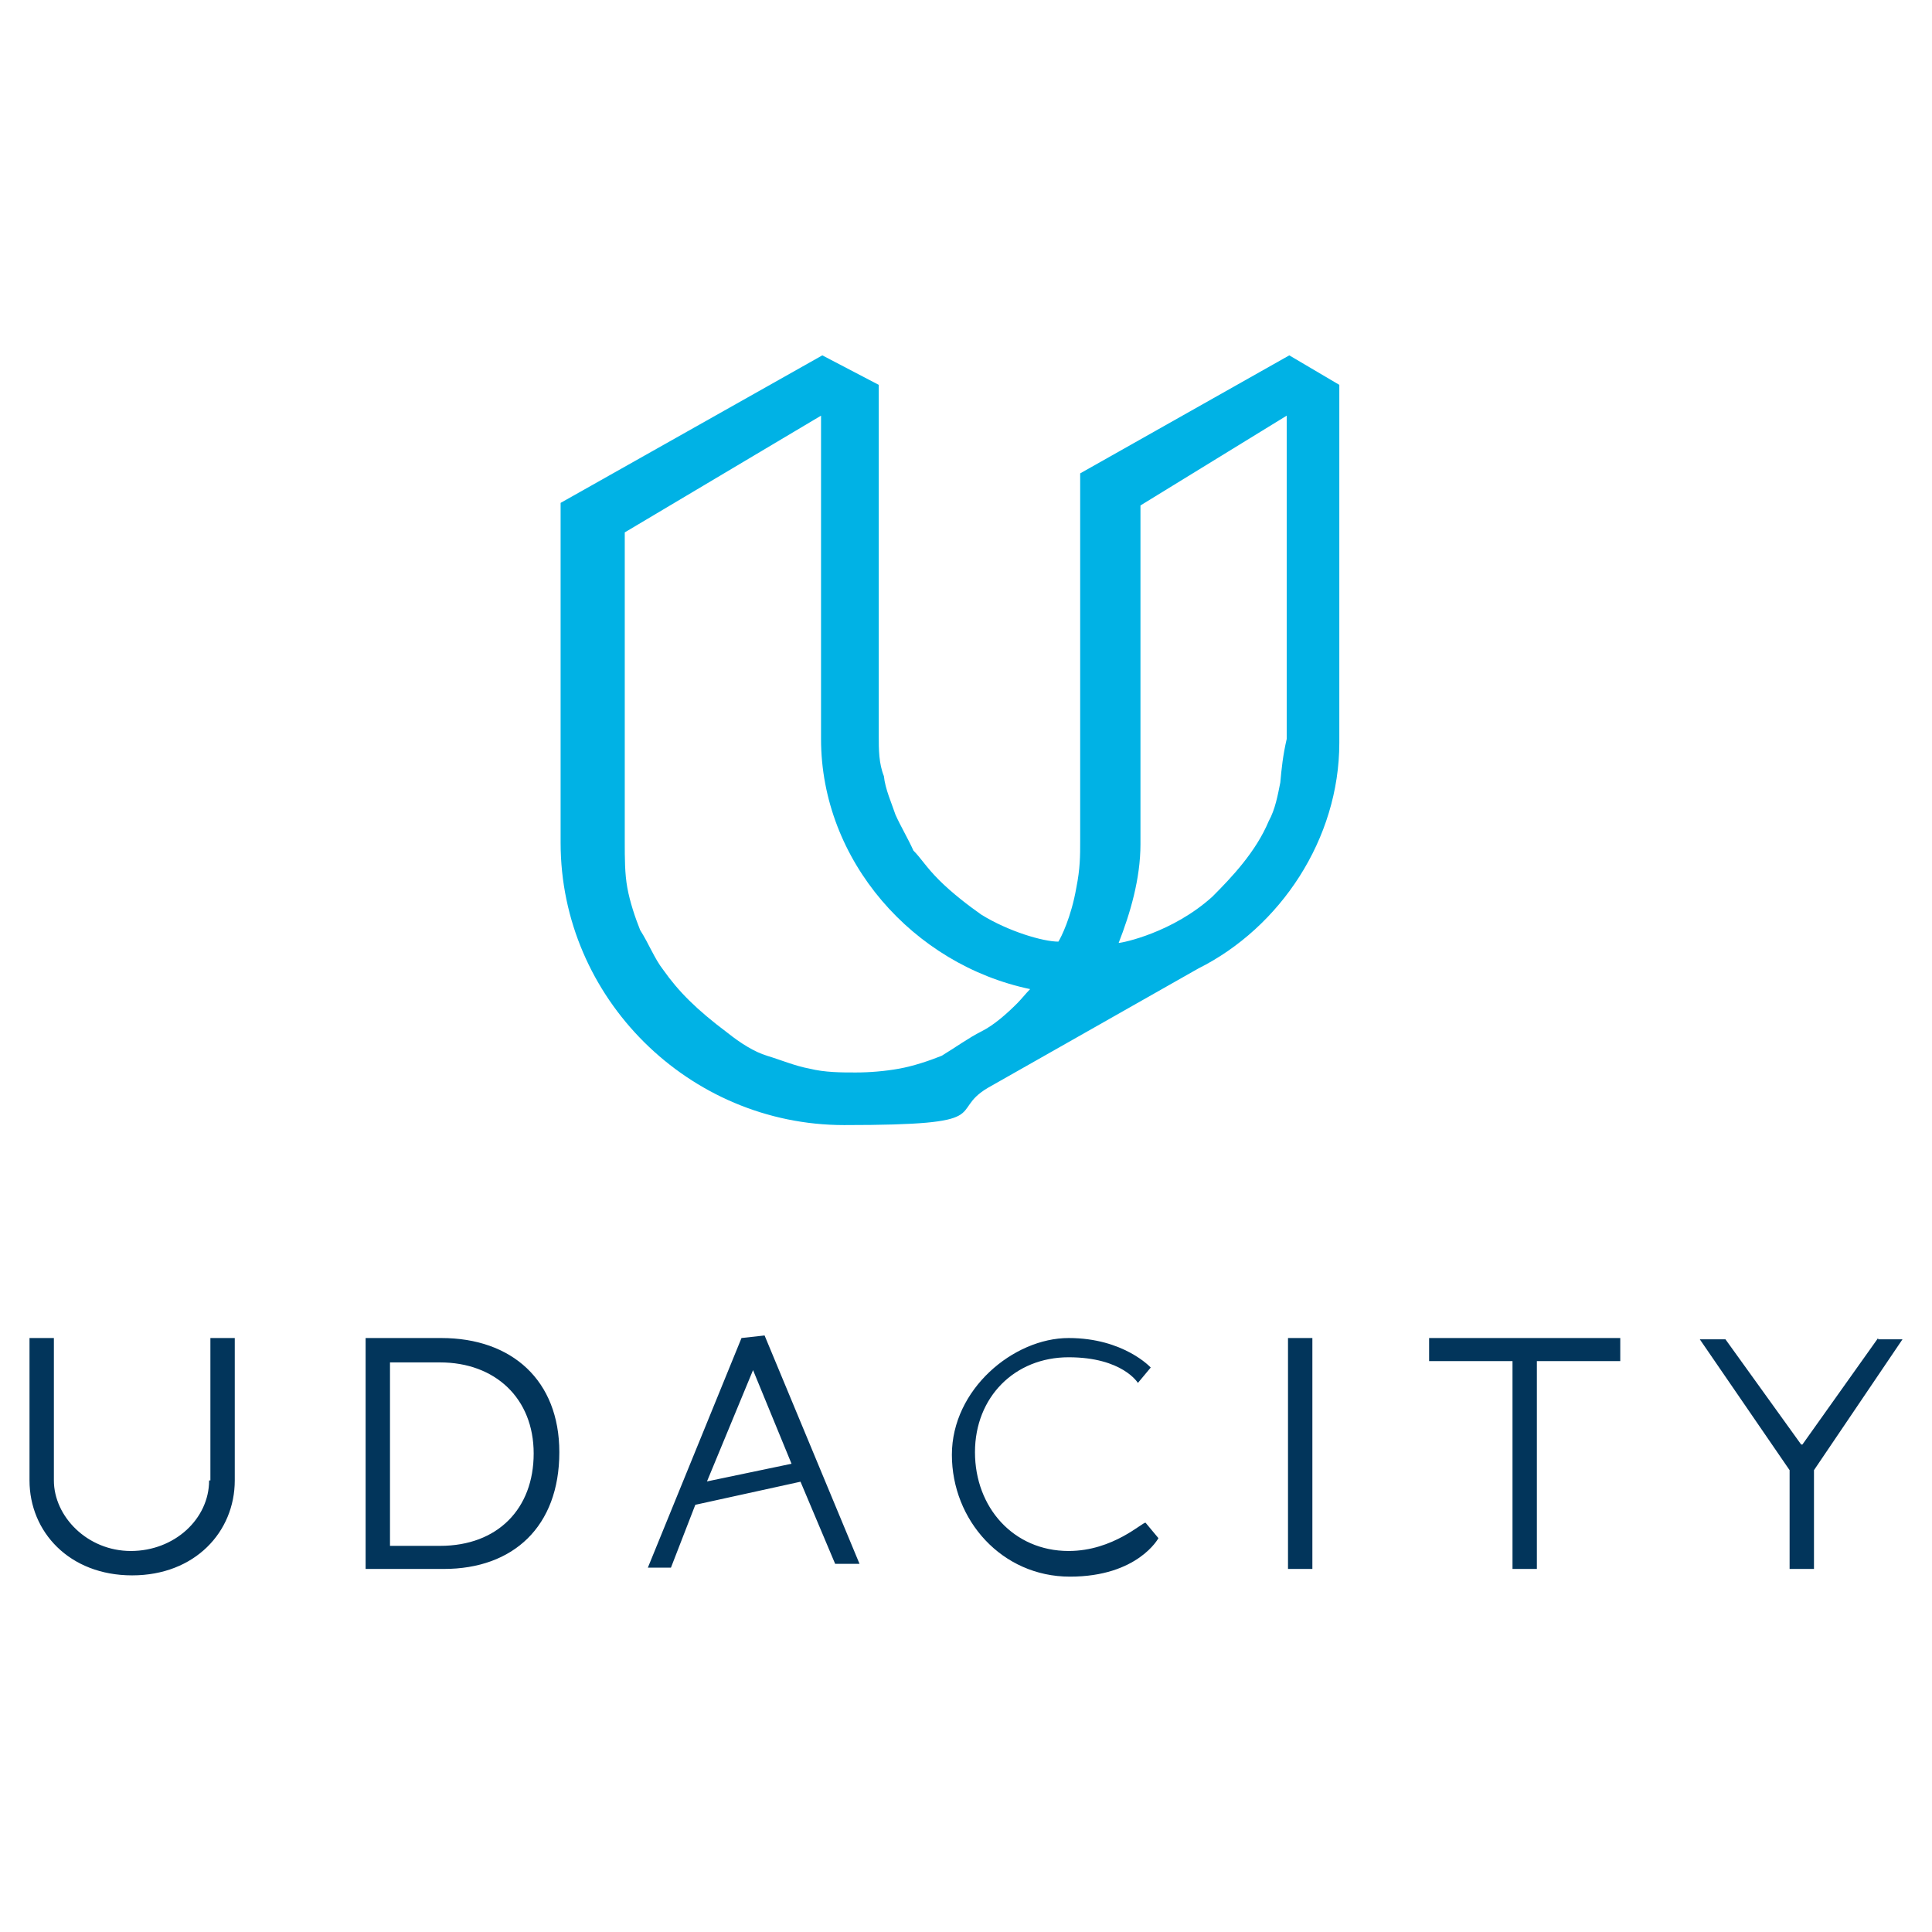
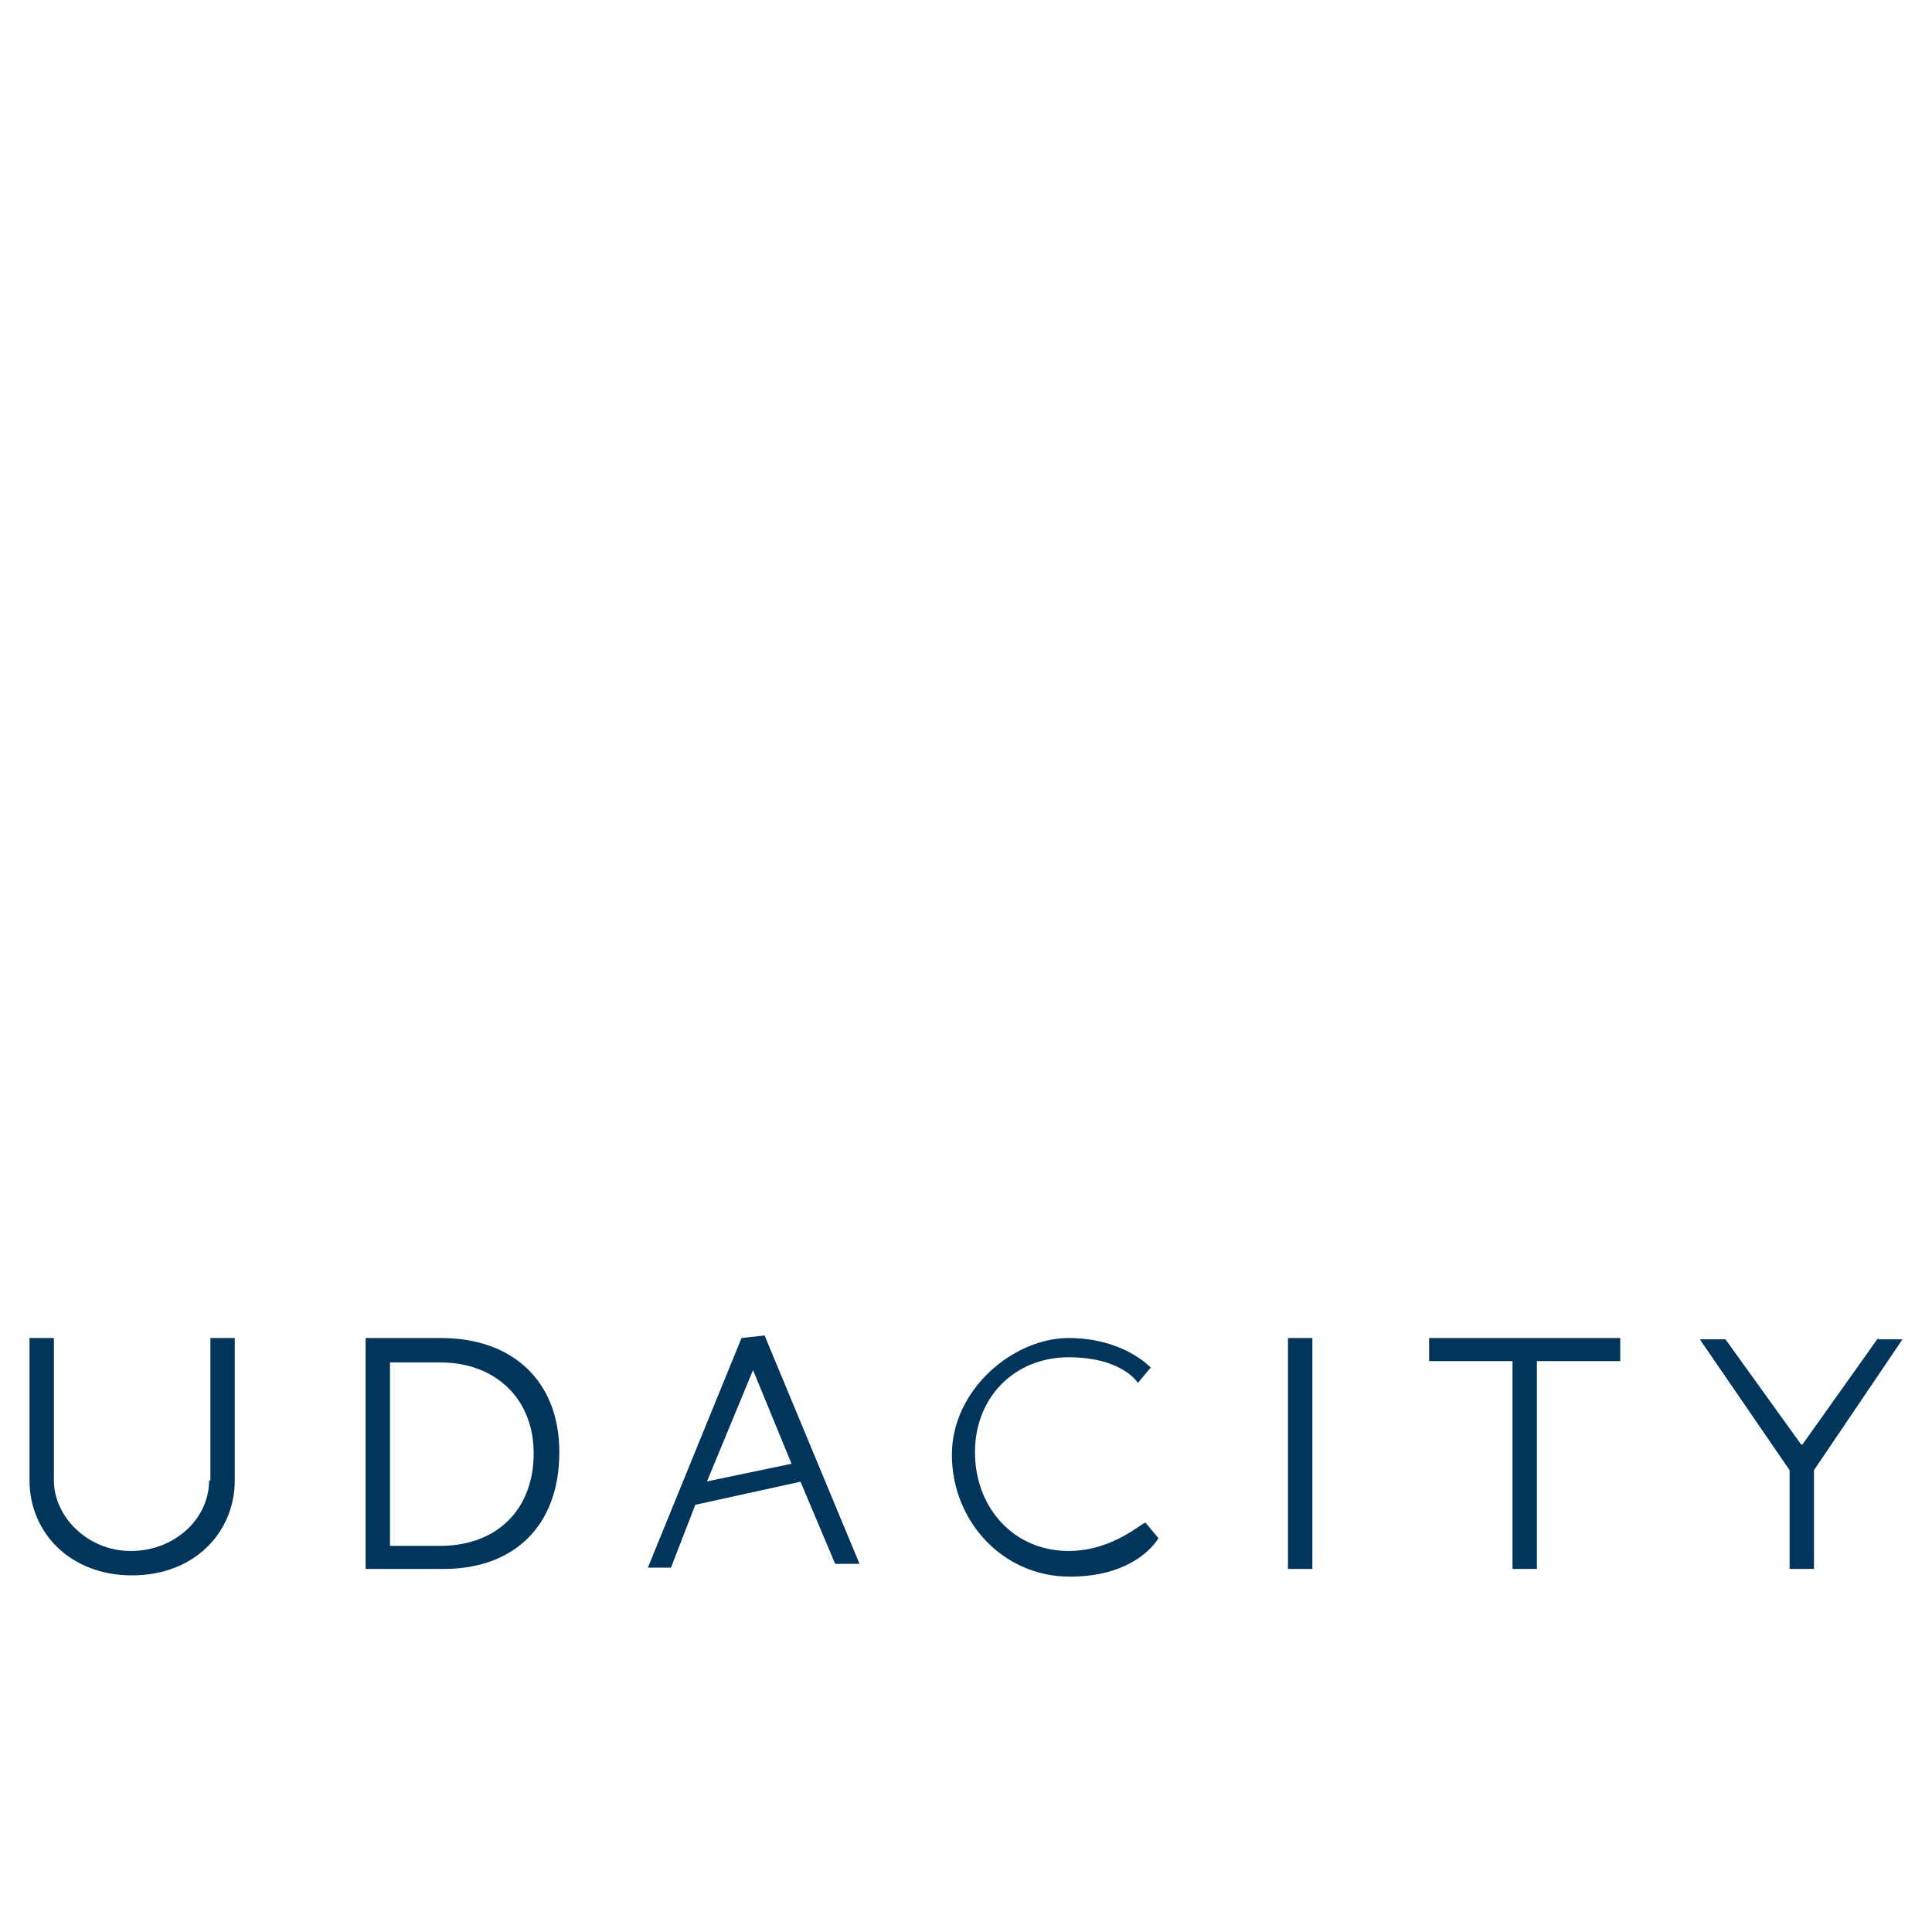
<svg xmlns="http://www.w3.org/2000/svg" id="Layer_1" data-name="Layer 1" version="1.1" viewBox="0 0 150.6 150.6">
  <defs>
    <style>
      .cls-1 {
        fill: #00b2e5;
      }

      .cls-1, .cls-2 {
        stroke-width: 0px;
      }

      .cls-2 {
        fill: #02355b;
      }
    </style>
  </defs>
  <g id="wordmark">
    <path class="cls-2" d="M16.3,115.4c0,3-2.7,5.5-6.1,5.5s-6-2.7-6-5.5v-11.1h-1.9v11.1c0,4,3.1,7.4,8,7.4s8-3.4,8-7.4v-11.1h-1.9v11.1h0ZM34.4,104.3h-5.9v18h6.1c5.4,0,9-3.3,9-9.1,0-5.6-3.7-8.9-9.2-8.9ZM34.3,120.5h-3.9v-14.3h3.9c4.3,0,7.3,2.8,7.3,7.1s-2.8,7.2-7.3,7.2ZM83.3,120.9c-4.3,0-7.3-3.4-7.3-7.7s3.1-7.4,7.3-7.4,5.4,2,5.4,2l1-1.2s-2.1-2.3-6.4-2.3-9.1,4-9.1,9.1,3.9,9.5,9.2,9.5,6.9-3,6.9-3l-1-1.2c-.2-.1-2.5,2.2-6,2.2ZM100.4,122.3h1.9v-18h-1.9v18ZM111.4,106.1h6.5v16.2h1.9v-16.2h6.5v-1.8h-14.9v1.8h0ZM146.4,104.3l-5.9,8.3h-.1l-5.9-8.2h-2l7,10.2v7.7h1.9v-7.7l6.9-10.2h-1.9ZM57.8,104.3l-7.3,17.9h1.8l1.9-4.9,8.2-1.8,2.7,6.4h1.9l-7.4-17.8-1.8.2h0ZM55.1,115.5l3.6-8.7h0l3,7.3-6.7,1.4Z" />
  </g>
-   <path id="mark" class="cls-1" d="M64.1,27.7l-20.4,11.5v26.5h0c0,12.1,10,22,22.1,22s8-1,11.2-2.9h0l16.4-9.3c6.4-3.2,11-10.1,11-17.6v-27.9h0l-3.9-2.3-16.3,9.2h0v28.7c0,1.1,0,2.1-.3,3.6-.4,2.3-1.2,3.9-1.4,4.2-1.2,0-3.9-.8-6-2.1-1-.7-2.3-1.7-3.3-2.7s-1.4-1.7-2-2.3c-.4-.9-1-1.9-1.4-2.8-.3-.9-.8-2-.9-3-.4-1-.4-2.1-.4-3.1h0v-27.4l-4.4-2.3ZM73.4,82.3c-1,.4-2.2.8-3.3,1-1.1.2-2.3.3-3.4.3s-2.4,0-3.6-.3c-1.1-.2-2.3-.7-3.3-1s-2.1-1-3.1-1.8c-2.4-1.8-3.8-3.2-5-4.9-.7-.9-1.1-2-1.8-3.1-.4-1-.8-2.2-1-3.3-.2-1.1-.2-2.3-.2-3.6v-24.1l15.3-9.1v25.2h0c0,9.5,7.2,17.6,16.3,19.5-.3.3-.7.8-1,1.1-.8.8-1.8,1.7-2.8,2.2s-2.1,1.3-3.1,1.9ZM99.8,61c-.2,1-.4,2.1-.9,3-1,2.4-2.9,4.4-4.4,5.9-3.1,2.8-7,3.6-7.3,3.6.9-2.3,1.7-5,1.7-7.7h0v-26.4h0l11.4-7v25.2c-.3,1.3-.4,2.3-.5,3.4Z" />
</svg>